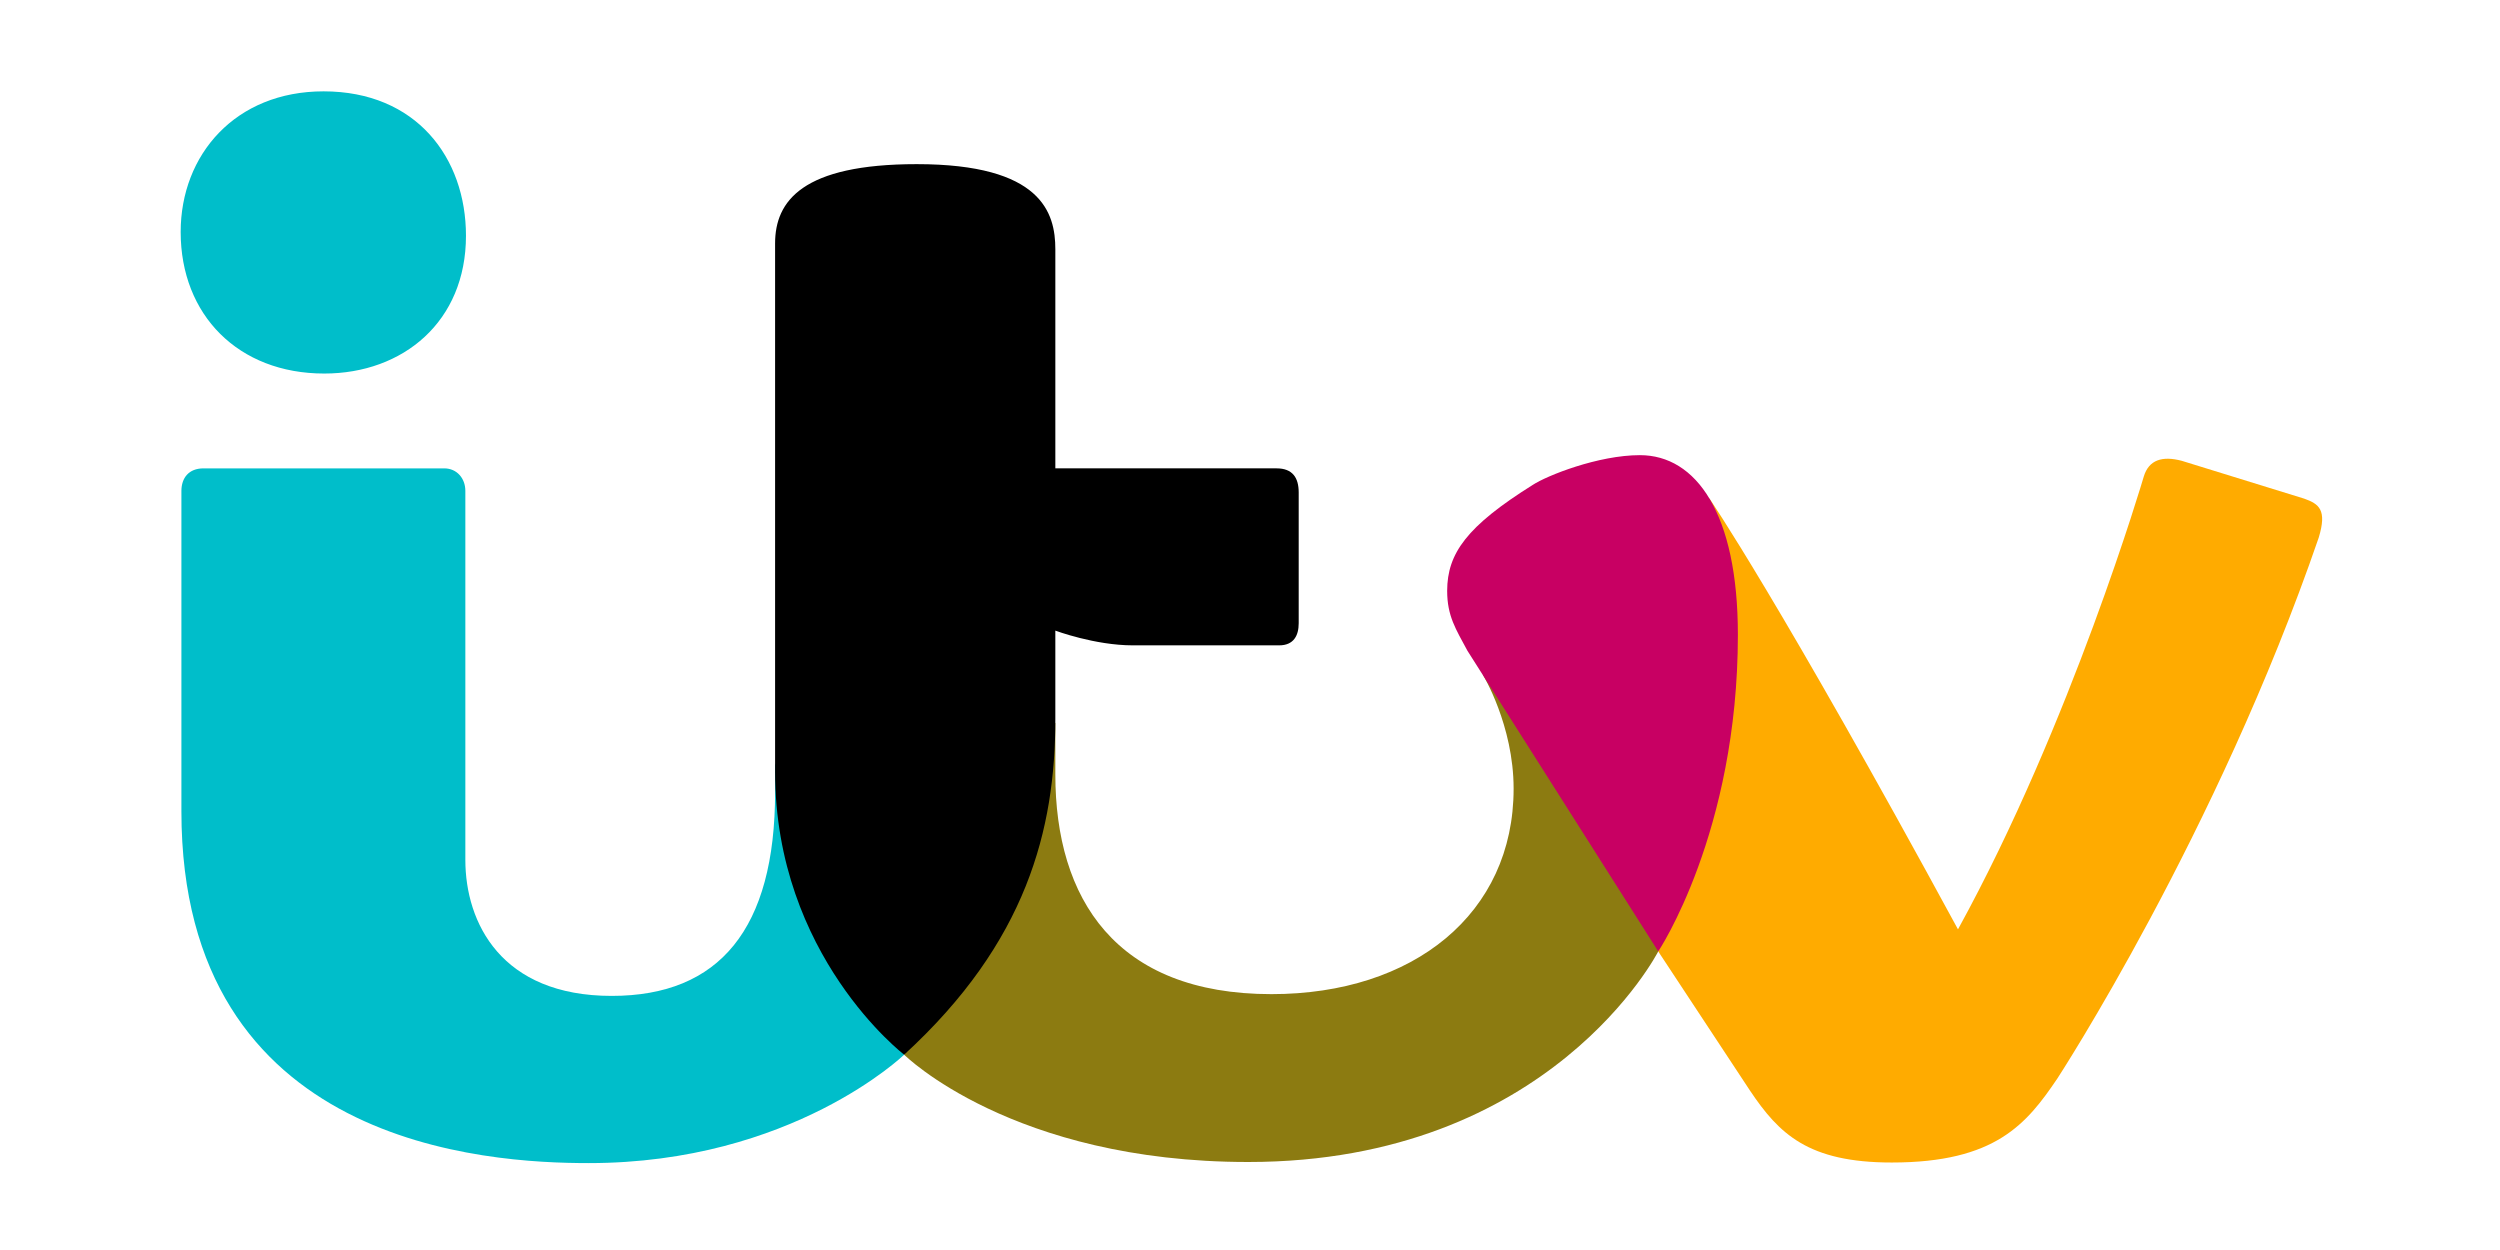
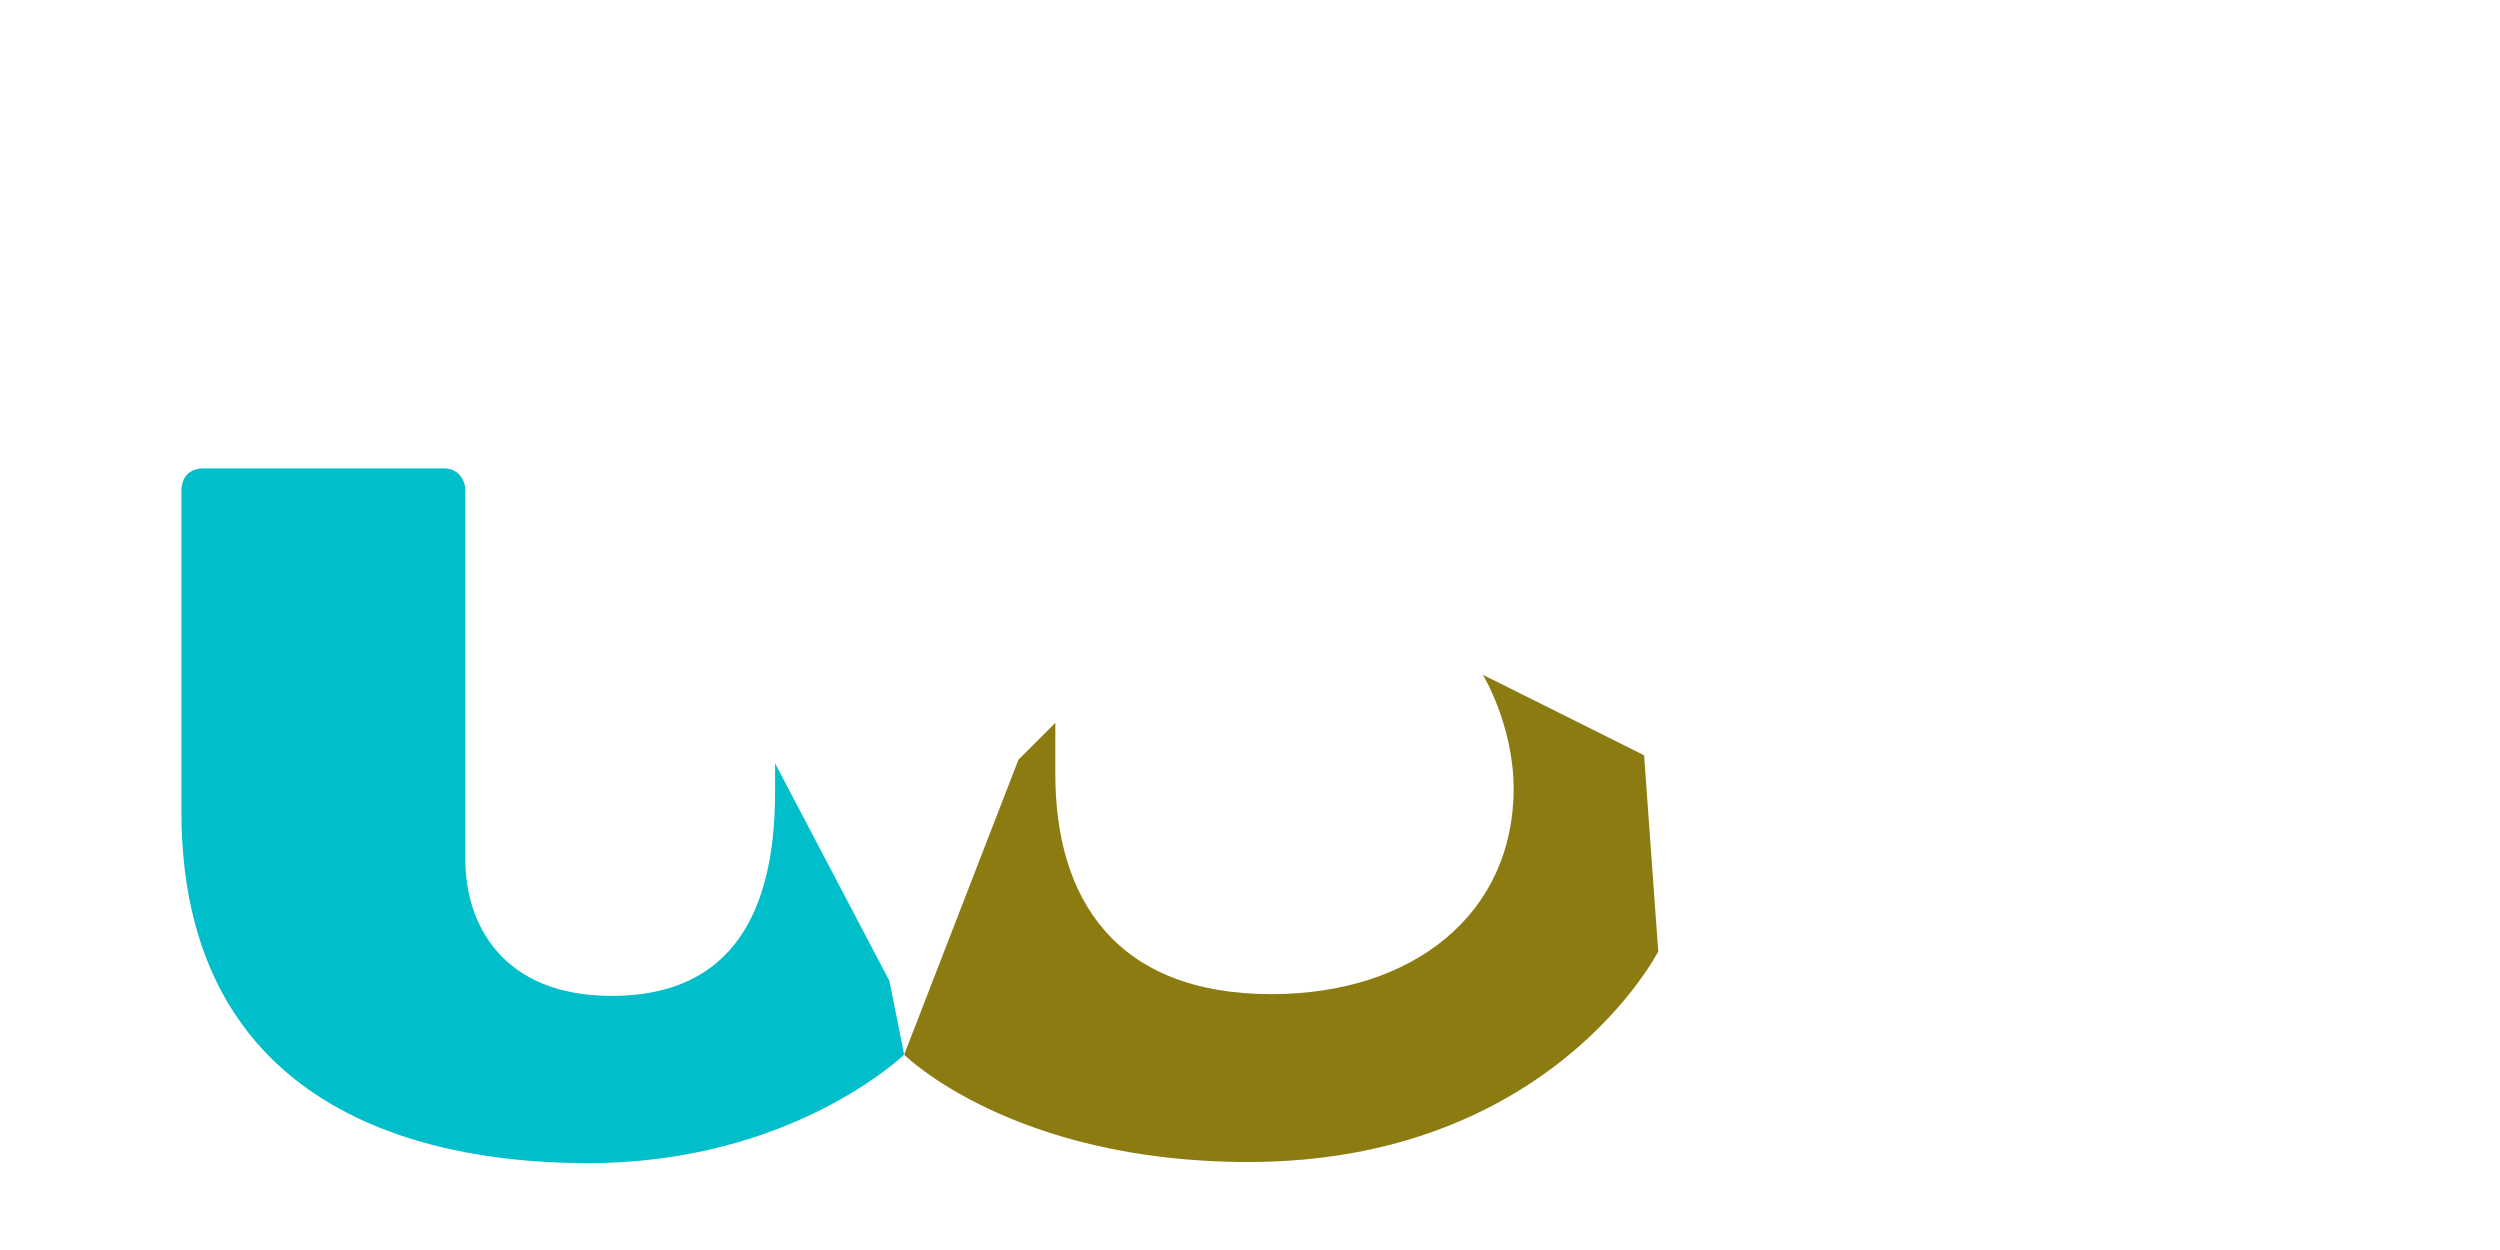
<svg xmlns="http://www.w3.org/2000/svg" version="1.1" id="Layer_1" x="0px" y="0px" width="200px" height="100px" viewBox="0 0 200 100" enable-background="new 0 0 200 100" xml:space="preserve">
  <g id="g3030" transform="matrix(0.343,0,0,0.343,-15.941,-131.168)">
-     <path id="path3018" fill="#00BECA" d="M88.614,436.525c0-18.043,12.782-32.805,33.323-32.805c21.625,0,33.22,15.489,33.22,33.683   c0,20.009-14.65,32.136-33.066,32.136C102.05,469.538,88.614,455.87,88.614,436.525z" />
    <path id="path3020" fill="#00BECA" d="M88.785,496.943c0-3.069,1.721-5.289,5.16-5.289h56.138c2.965,0,4.928,2.351,4.928,5.238   v86.064c0,14.674,8.355,31.737,34.139,31.737c25.113,0,38.105-15.623,38.105-47.528v-6.706l26.662,50.743l3.44,17.202   c0,0-26.159,25.287-73.571,25.287c-23.533,0-95-3.862-95-82.052V496.943z" />
    <path id="path3024" fill="#8C7B11" d="M257.356,628.403l26.661-68.805l8.601-8.601v12.041c0,28.961,14.05,51.244,50.404,51.244   c33.152,0,56.484-18.781,56.484-47.921c0-14.811-7.168-26.564-7.168-26.564l37.602,18.775l3.297,45.75   c0,0-25.041,49.113-95.63,49.113C282.485,653.434,257.356,628.403,257.356,628.403z" />
-     <path id="path3022" d="M257.356,628.403c0,0-30.102-23.004-30.102-66.018V439.189c0-9.906,6.392-18.49,33.043-18.49   c29.125,0,32.321,11.337,32.321,19.844v51.11h51.603c3.722,0,5.158,2.177,5.158,5.623v30.5c0,2.881-1.176,5.158-4.558,5.158   h-34.142c-8.853,0-18.061-3.437-18.061-3.437v20.639C292.618,575.874,285.968,602.164,257.356,628.403z" />
-     <path id="path3028" fill="#FFAB00" d="M433.237,604.322l8.194-90.026l3.703-15.669c0,0,16.351,23.842,58.013,100.545   c26.457-48.109,43.33-105.595,43.33-105.595c1.187-3.93,4.323-4.882,8.866-3.685l28.56,8.826c3.468,1.237,5.348,2.608,3.394,9.057   c-23.755,69.13-60.954,126.157-60.954,126.157c-7.162,10.613-14.456,19.624-38.626,19.624c-19.499,0-26.29-6.643-33.082-16.78   L433.237,604.322z" />
-     <path id="path3026" fill="#C80063" d="M433.237,604.322l-44.521-70.159c-2.675-4.999-4.711-8.031-4.711-13.97   c0.034-8.729,4.571-15.039,19.952-24.675c3.32-2.183,15.298-6.945,25.005-6.945c13.087,0,22.849,13.546,22.849,41.885   C451.811,576.569,433.237,604.322,433.237,604.322L433.237,604.322z" />
  </g>
</svg>